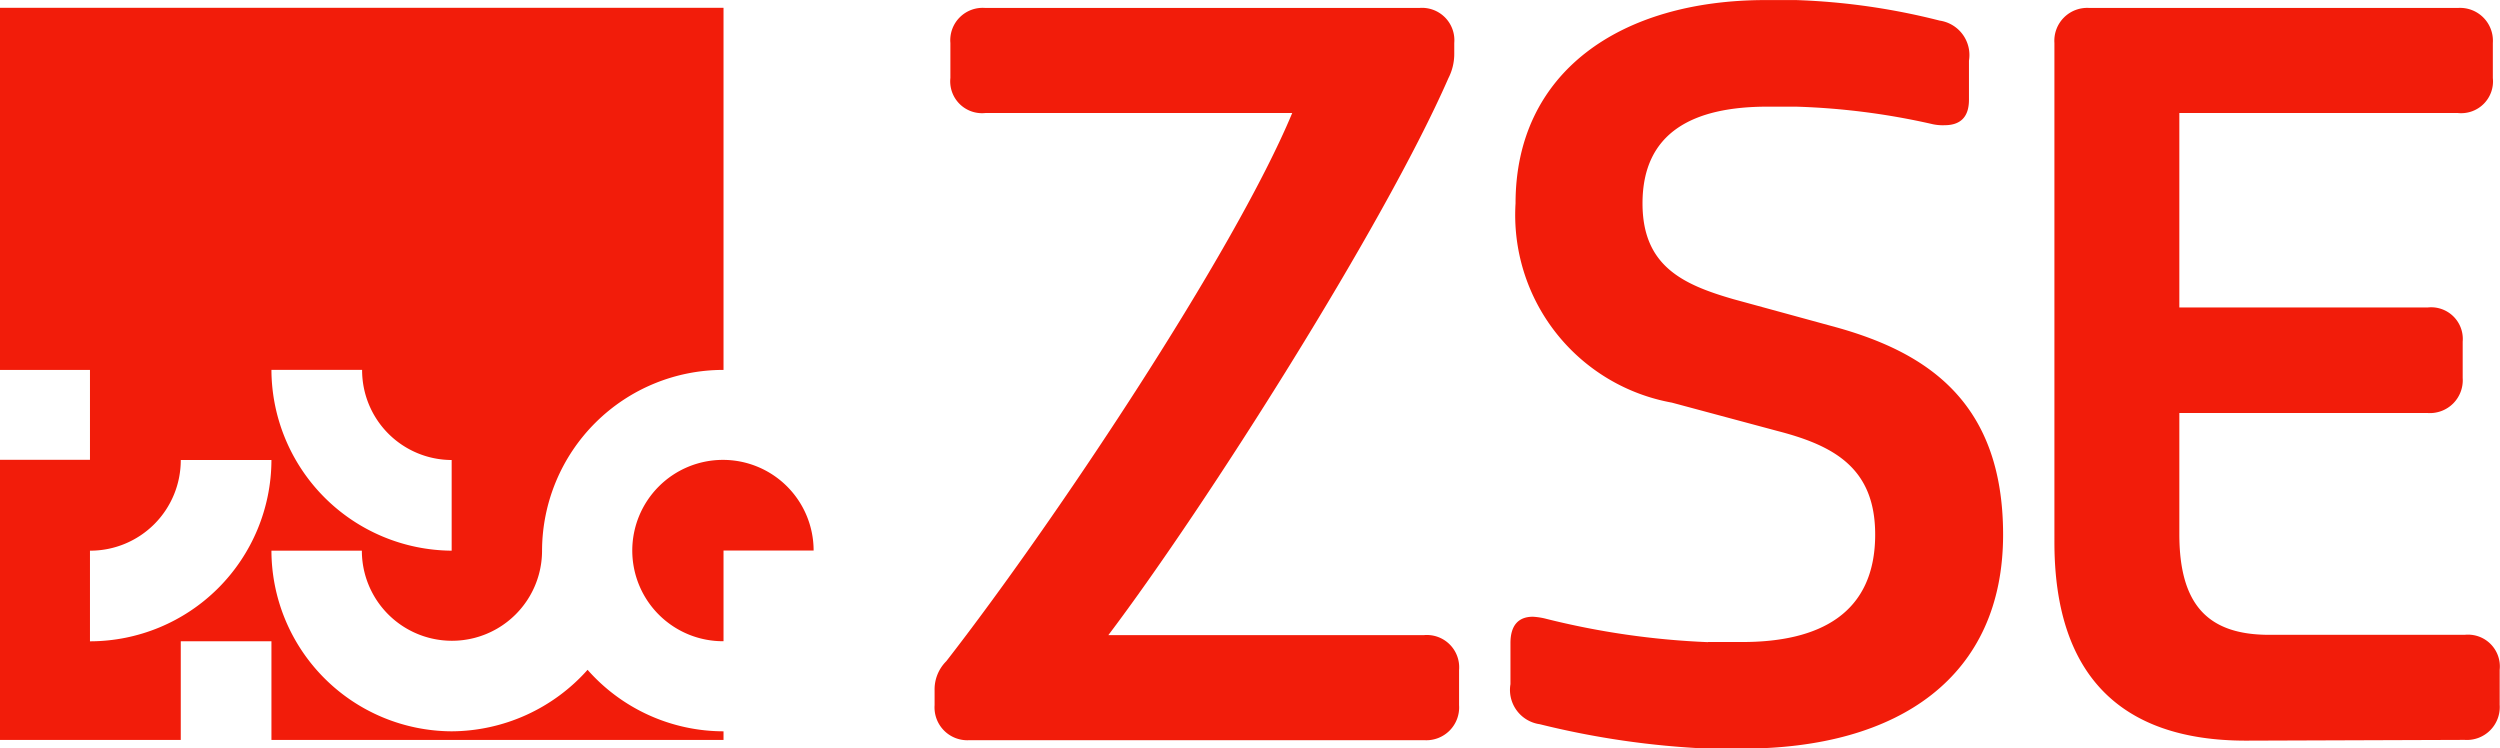
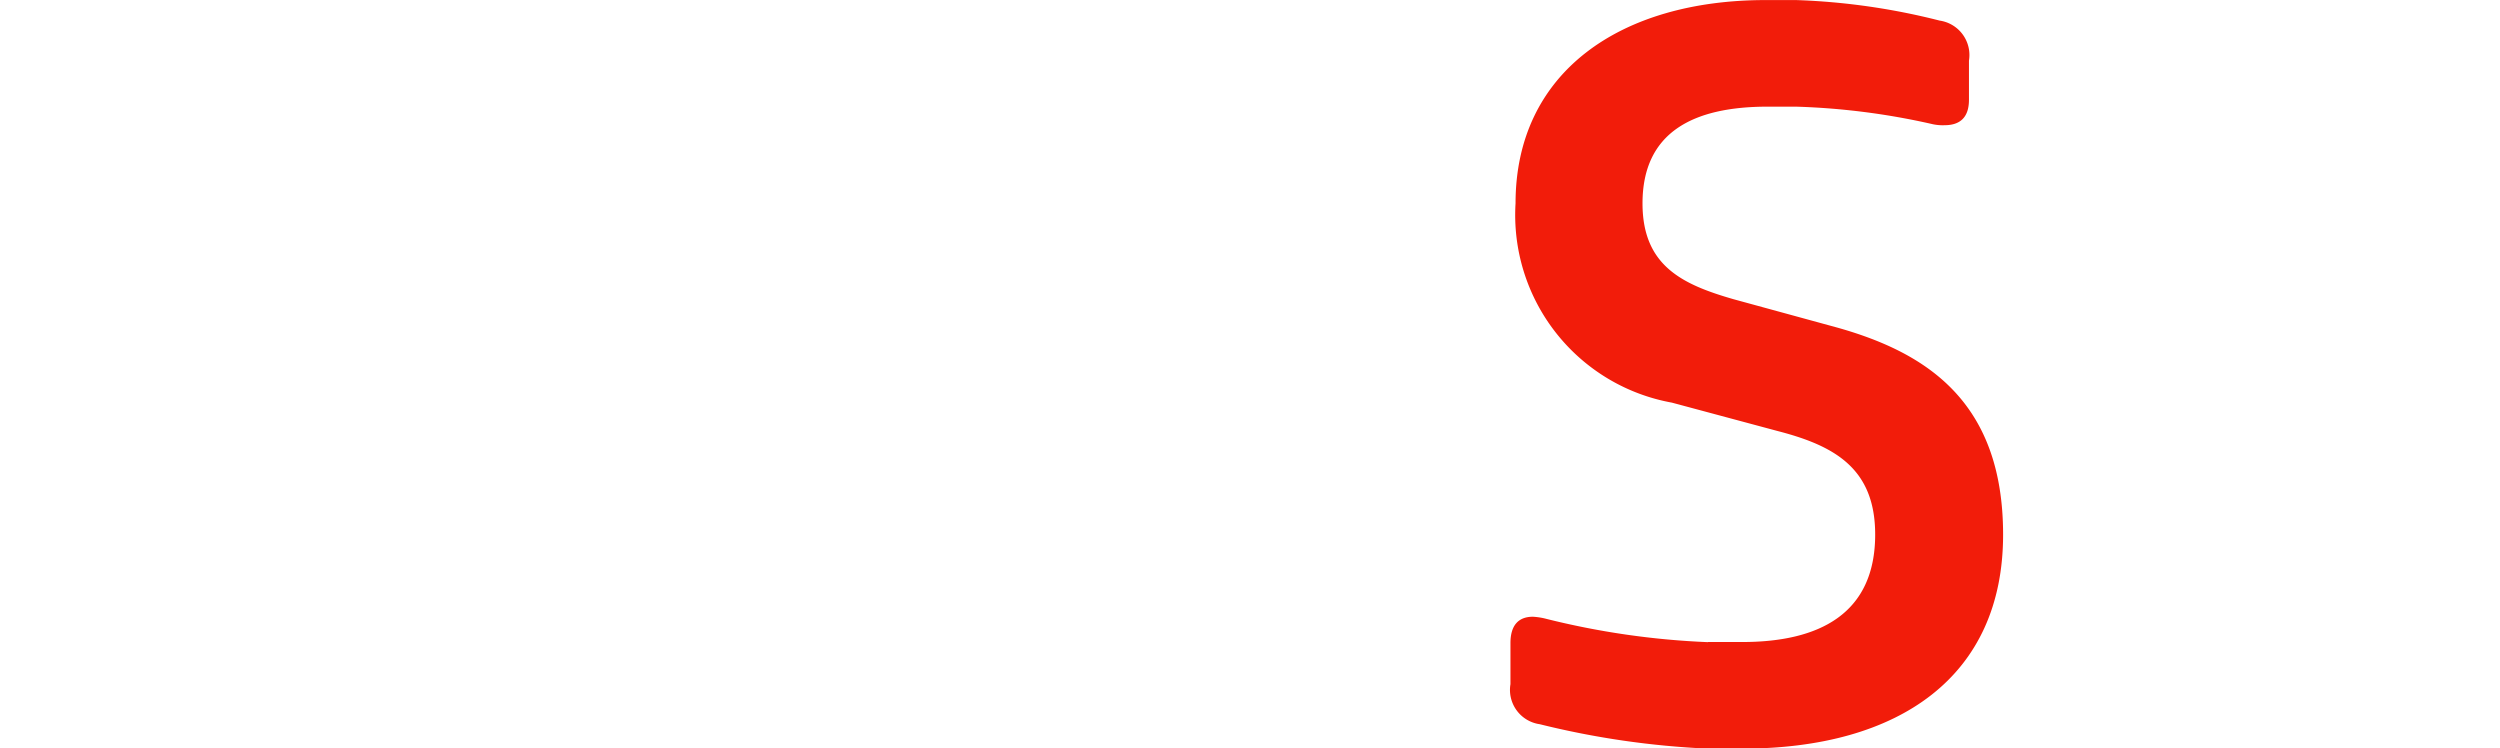
<svg xmlns="http://www.w3.org/2000/svg" id="g10" width="78.526" height="23.51" viewBox="0 0 78.526 23.51">
-   <path id="path2" d="M57.3,57.3v.271H43.1v-3.1H40.252v3.1H34.574v-8.8H37.4V45.948h-2.83V34.575H57.3V45.948a5.693,5.693,0,0,0-5.7,5.678,2.83,2.83,0,1,1-5.66,0H43.1A5.686,5.686,0,0,0,48.759,57.3a5.754,5.754,0,0,0,4.271-1.932A5.7,5.7,0,0,0,57.3,57.3m2.83-5.678H57.3v2.848a2.848,2.848,0,1,1,2.83-2.848M37.4,54.473A5.707,5.707,0,0,0,43.1,48.778H40.252A2.843,2.843,0,0,1,37.4,51.626v2.847ZM43.1,45.948a5.7,5.7,0,0,0,5.661,5.678V48.778a2.821,2.821,0,0,1-2.813-2.831H43.1Z" transform="translate(-34.574 -34.329)" fill="#f21c0a" />
-   <path id="path4" d="M139.149,36.014a1.665,1.665,0,0,1-.184.767c-2.026,4.634-7.643,13.474-10.681,17.494H138.2a1.016,1.016,0,0,1,1.1,1.1v1.1a1.031,1.031,0,0,1-1.1,1.1H123.926a1.031,1.031,0,0,1-1.1-1.1v-.46a1.25,1.25,0,0,1,.368-.921c3.346-4.3,9.024-12.8,10.865-17.218h-9.637a1,1,0,0,1-1.1-1.1v-1.1a1.017,1.017,0,0,1,1.1-1.1h13.627a1.017,1.017,0,0,1,1.1,1.1Z" transform="translate(-93.47 -34.326)" fill="#f21c0a" />
  <path id="path6" d="M183.443,54h1.074c2.424,0,4.174-.89,4.174-3.376,0-2.087-1.289-2.793-3.07-3.253l-3.315-.89a5.991,5.991,0,0,1-4.911-6.261c0-4.113,3.284-6.384,7.857-6.384h.952a21.055,21.055,0,0,1,4.512.645,1.093,1.093,0,0,1,.921,1.258v1.228c0,.552-.276.8-.767.8a1.482,1.482,0,0,1-.368-.031,22.232,22.232,0,0,0-4.3-.552h-.89c-2.333,0-3.929.8-3.929,3.039,0,1.964,1.258,2.547,2.854,3.008l3.254.89c2.854.8,5.218,2.363,5.218,6.506,0,4.45-3.254,6.722-8.2,6.722h-1.074a26.828,26.828,0,0,1-5.279-.767,1.088,1.088,0,0,1-.921-1.258v-1.29c0-.552.245-.828.705-.828a2.129,2.129,0,0,1,.4.061,24.988,24.988,0,0,0,5.095.737Z" transform="translate(-129.791 -33.834)" fill="#f21c0a" />
-   <path id="path8" d="M234.605,57.591c-3.99,0-6.015-2.118-6.015-6.23V35.677a1.032,1.032,0,0,1,1.1-1.1h11.571a1.031,1.031,0,0,1,1.1,1.1v1.1a1,1,0,0,1-1.1,1.1h-8.747v6.108h7.8a.994.994,0,0,1,1.1,1.074V46.2a1.031,1.031,0,0,1-1.1,1.1h-7.8v3.806c0,2.21.89,3.161,2.823,3.161h6.139a1,1,0,0,1,1.1,1.1v1.1a1.032,1.032,0,0,1-1.1,1.1Z" transform="translate(-164.06 -34.327)" fill="#f21c0a" />
</svg>